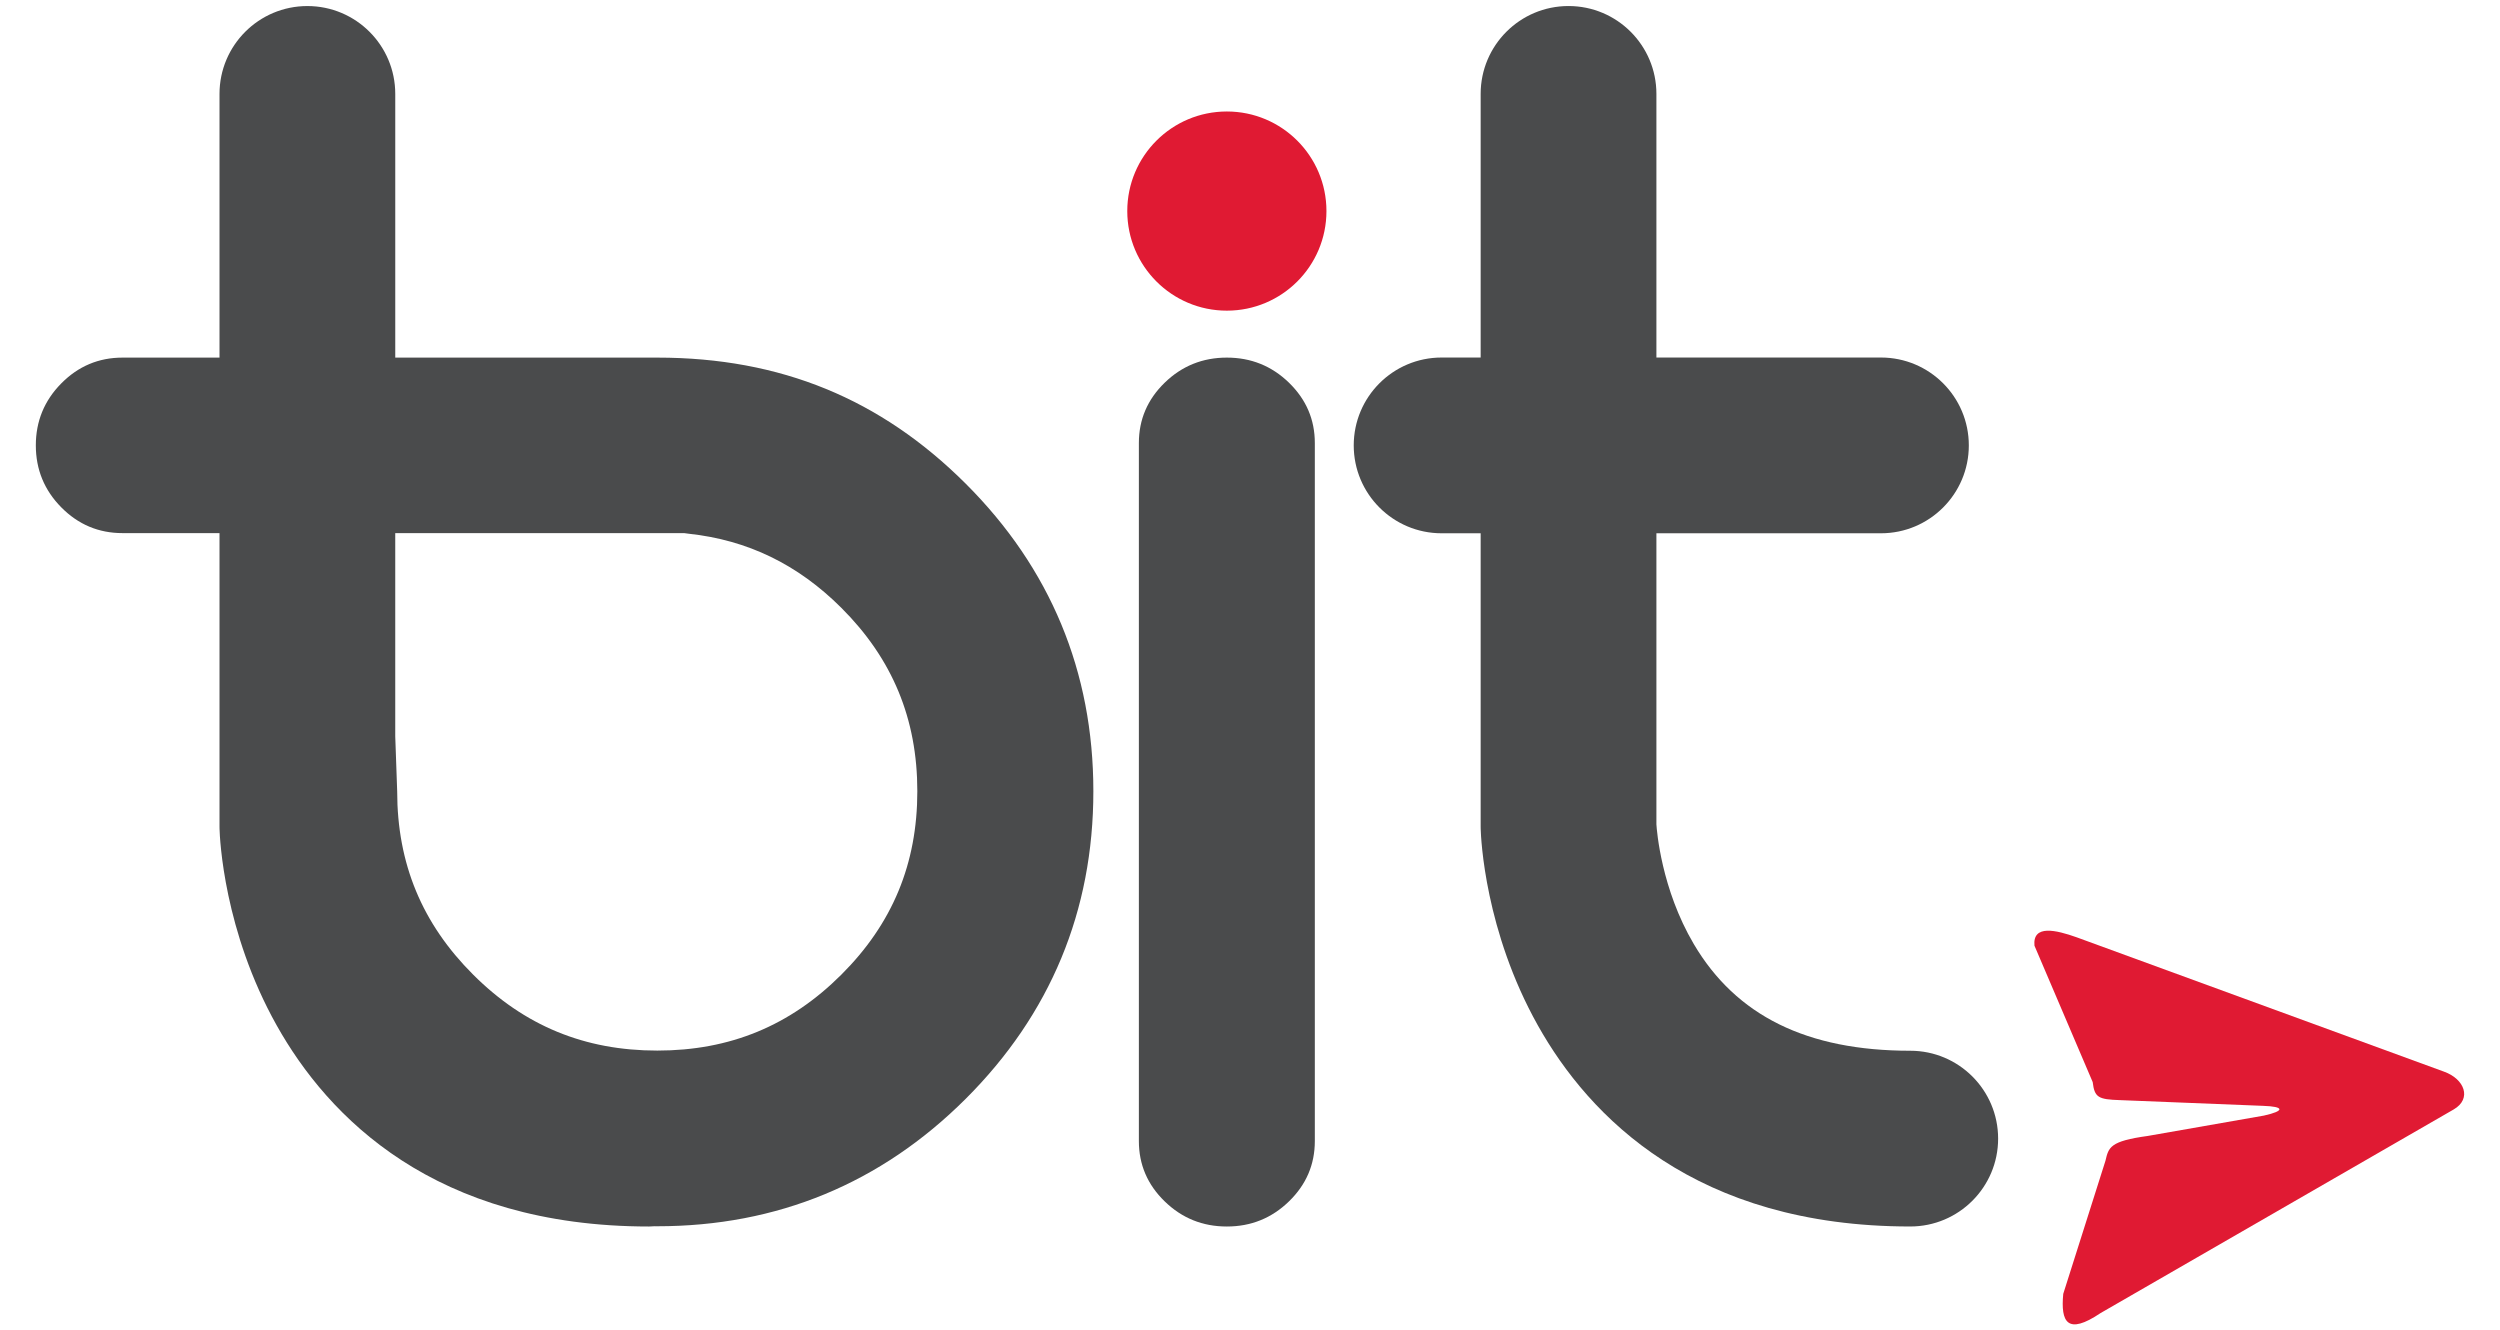
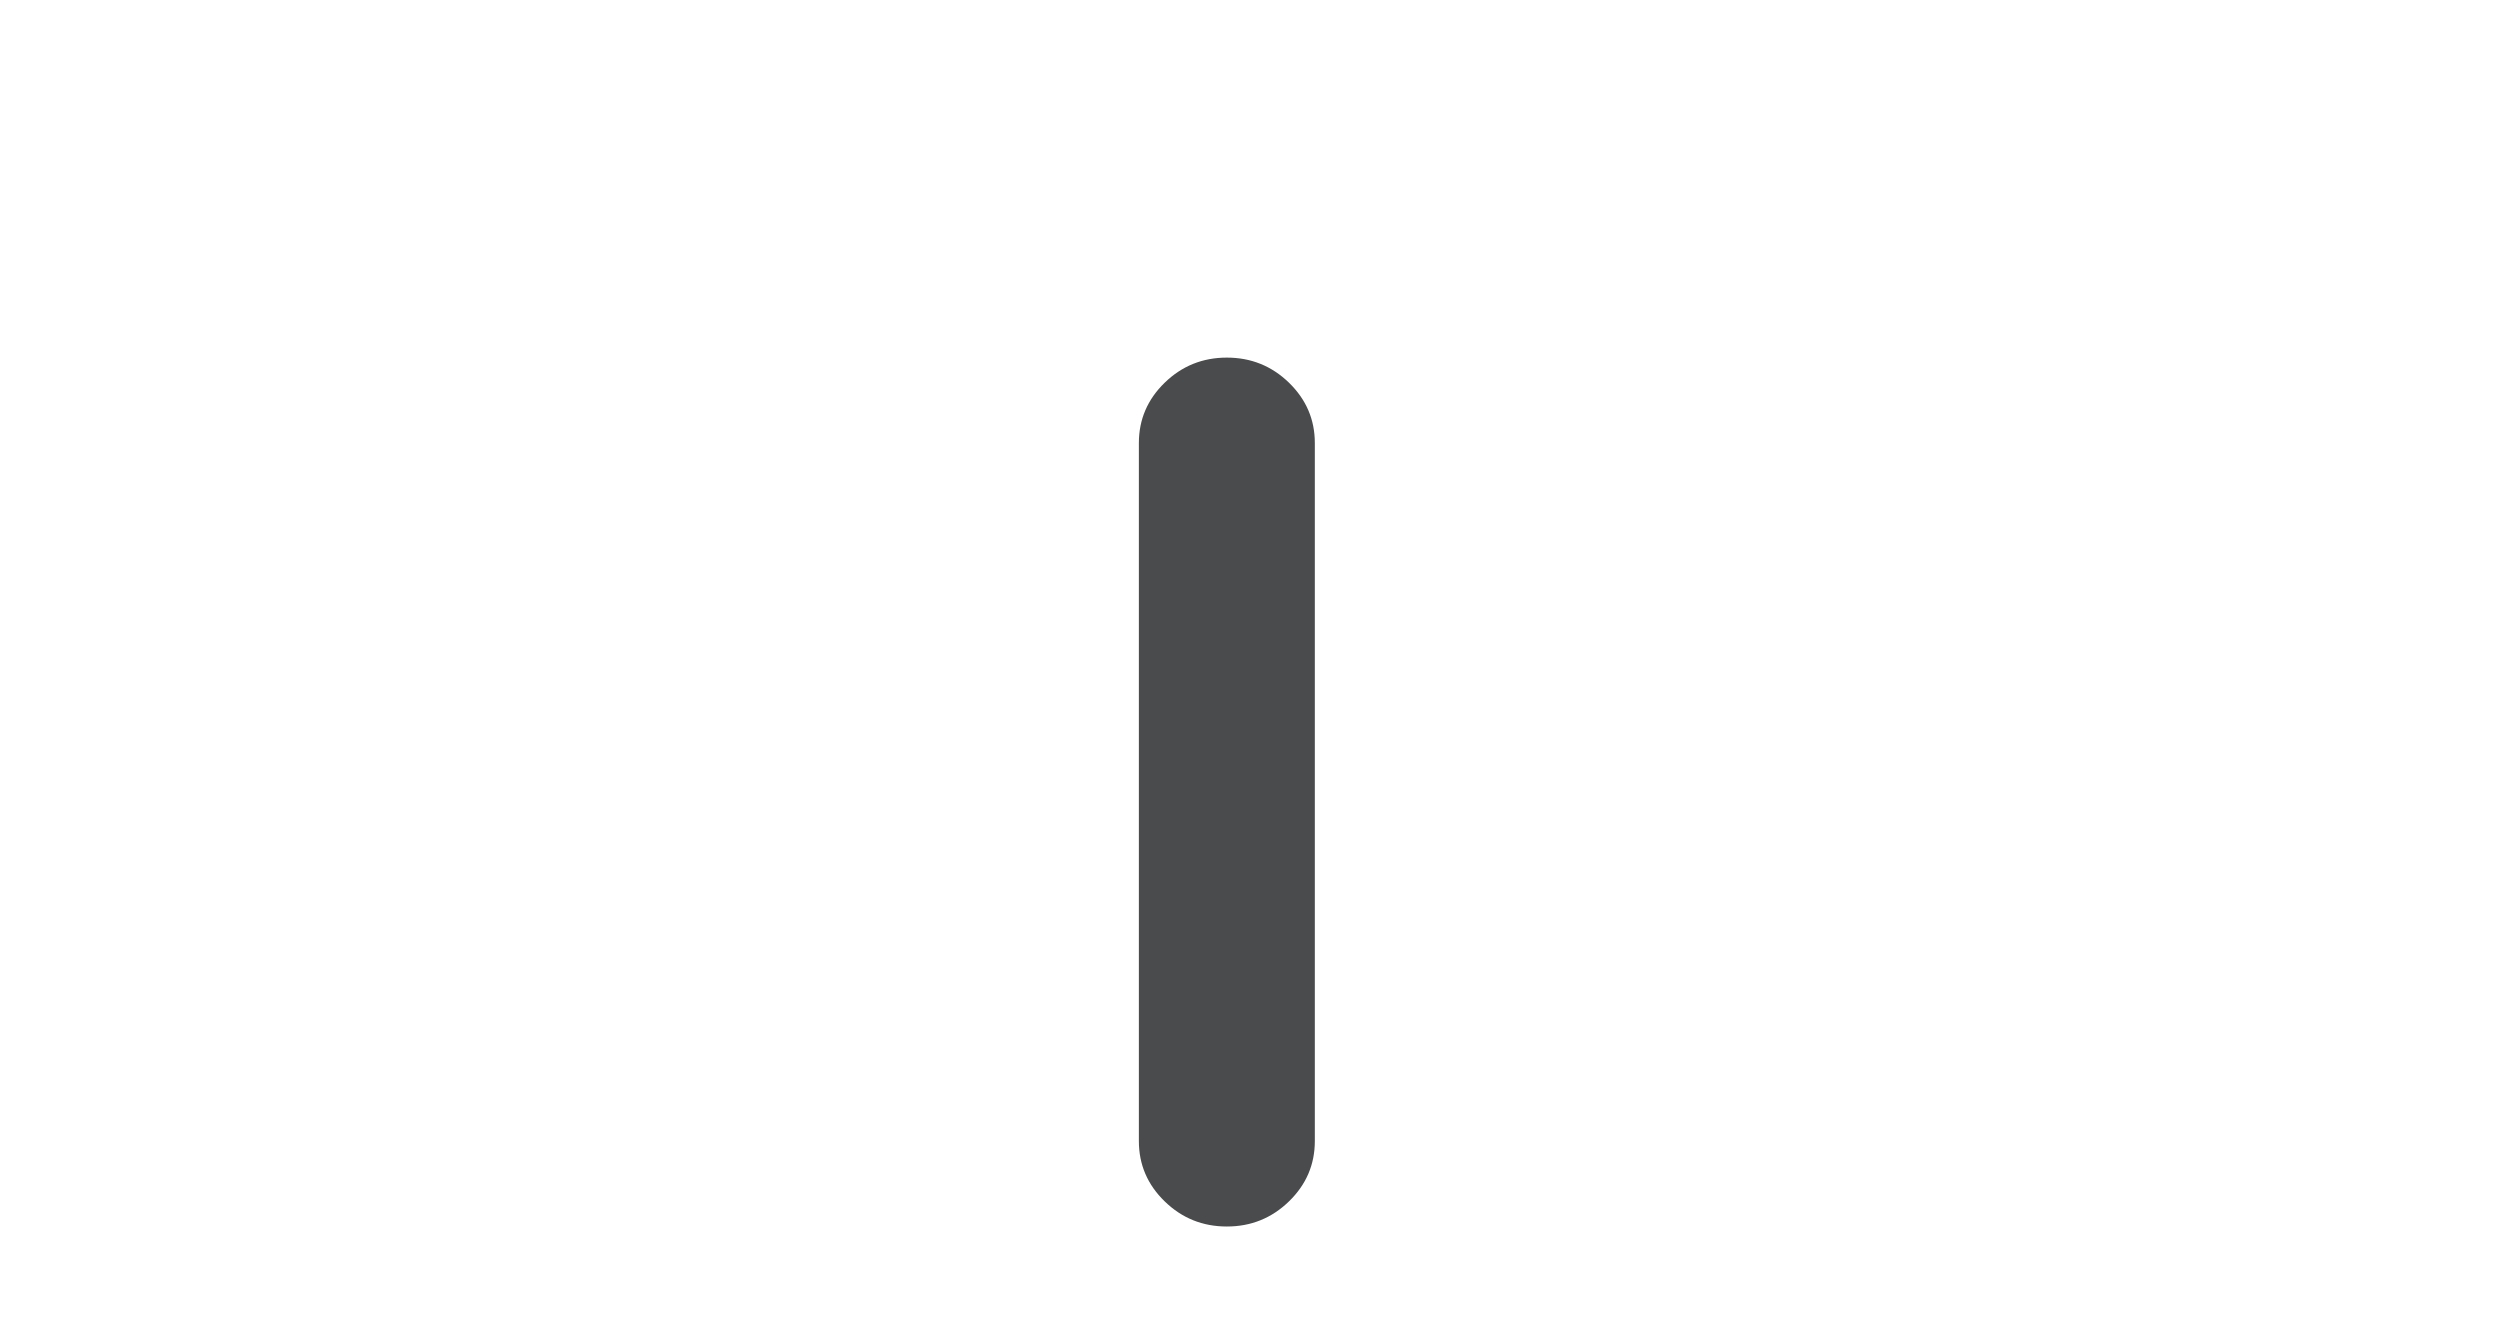
<svg xmlns="http://www.w3.org/2000/svg" version="1.1" id="Layer_1" x="0px" y="0px" viewBox="0 0 271.176 144.31" style="enable-background:new 0 0 271.176 144.31;" xml:space="preserve">
  <style type="text/css">
	.st0{fill:#4A4B4C;}
	.st1{fill:#E01A33;}
</style>
  <g id="g792">
    <g id="g798" transform="translate(212.758,773.896)">
-       <path id="path800" class="st0" d="M-5.553-659.921c-11.203,0-18.88-3.785-23.479-11.573c-3.525-5.973-4.012-12.303-4.055-12.987    v-31.57h24.356c5.266,0,9.532-4.269,9.532-9.532c0-5.266-4.266-9.532-9.532-9.532h-24.356v-28.595    c0-5.263-4.269-9.532-9.532-9.532c-5.266,0-9.532,4.269-9.532,9.532v28.595h-4.236c-5.266,0-9.532,4.266-9.532,9.532    c0,5.263,4.266,9.532,9.532,9.532h4.236v31.77c0,0.09,0,0.177,0.003,0.267c0.03,1.104,0.467,11.116,6.2,21.341    c5.58,9.952,17.119,21.815,40.395,21.815c5.266,0,9.532-4.269,9.532-9.532C3.978-655.655-0.287-659.921-5.553-659.921" />
-     </g>
+       </g>
    <g id="g802" transform="translate(187.67,770.959)">
      <path id="path804" class="st0" d="M-64.136-647.187c0,2.548,0.934,4.732,2.801,6.543c1.868,1.818,4.116,2.725,6.74,2.725    s4.873-0.907,6.74-2.725c1.868-1.811,2.805-3.995,2.805-6.543v-75.714c0-2.551-0.937-4.729-2.805-6.547    c-1.868-1.814-4.116-2.721-6.74-2.721s-4.873,0.907-6.74,2.721c-1.868,1.818-2.801,3.995-2.801,6.547V-647.187z" />
    </g>
    <g id="g806" transform="translate(182.035,792.343)">
-       <path id="path808" class="st0" d="M-77.295-739.889c-9.195-9.168-20.057-13.664-33.445-13.664h-1.357h-26.854h-0.21v-28.602    c0-5.266-4.269-9.532-9.532-9.532c-5.266,0-9.532,4.266-9.532,9.532v28.602h-1.117h-3.879h-5.523    c-2.588,0-4.803,0.934-6.644,2.798c-1.841,1.864-2.761,4.102-2.761,6.72s0.92,4.859,2.761,6.724    c1.841,1.864,4.055,2.795,6.644,2.795h5.523h3.879h1.117v31.79c0,0.087,0,0.177,0.003,0.263c0.03,1.107,0.464,11.116,6.2,21.345    c5.58,9.952,17.116,21.815,40.395,21.815c0.203,0,0.404-0.02,0.604-0.03c0.093,0,0.187,0.003,0.283,0.003    c13,0,24.253-4.646,33.445-13.814c9.195-9.172,13.857-20.401,13.857-33.374C-63.438-719.488-68.1-730.717-77.295-739.889     M-90.779-686.617c-5.553,5.54-12.08,8.231-19.961,8.231s-14.414-2.691-19.964-8.231c-5.55-5.536-8.248-12.043-8.248-19.901    l-0.21-5.953v-7.737v-6.283v-8.024h7.901h6.103h11.489h5.853c0.17,0.017,0.334,0.047,0.504,0.067    c6.37,0.687,11.81,3.322,16.532,8.031c5.55,5.536,8.248,12.046,8.248,19.901C-82.531-698.66-85.229-692.15-90.779-686.617" />
-     </g>
+       </g>
    <g id="g810" transform="translate(218.692,772.876)">
-       <path id="path812" class="st1" d="M8.304-655.5l-6.317-14.798c-0.217-2.328,2.358-1.694,4.562-0.914l39.868,14.581    c2.201,0.784,3.058,2.925,1.041,4.099l-38.3,22.085c-3.615,2.435-4.339,0.981-4.049-2.084l4.579-14.438    c0.344-1.454,0.467-2.124,4.592-2.691l12.597-2.208c2.278-0.507,2.235-0.981-0.1-1.057l-15.525-0.62    C8.917-653.622,8.504-653.825,8.304-655.5" />
-     </g>
+       </g>
    <g id="g814" transform="translate(190.532,804.444)">
-       <path id="path816" class="st1" d="M-57.454-792.351c5.967,0,10.802,4.836,10.802,10.802c0,5.967-4.836,10.802-10.802,10.802    s-10.802-4.836-10.802-10.802C-68.257-787.516-63.421-792.351-57.454-792.351" />
-     </g>
+       </g>
  </g>
</svg>